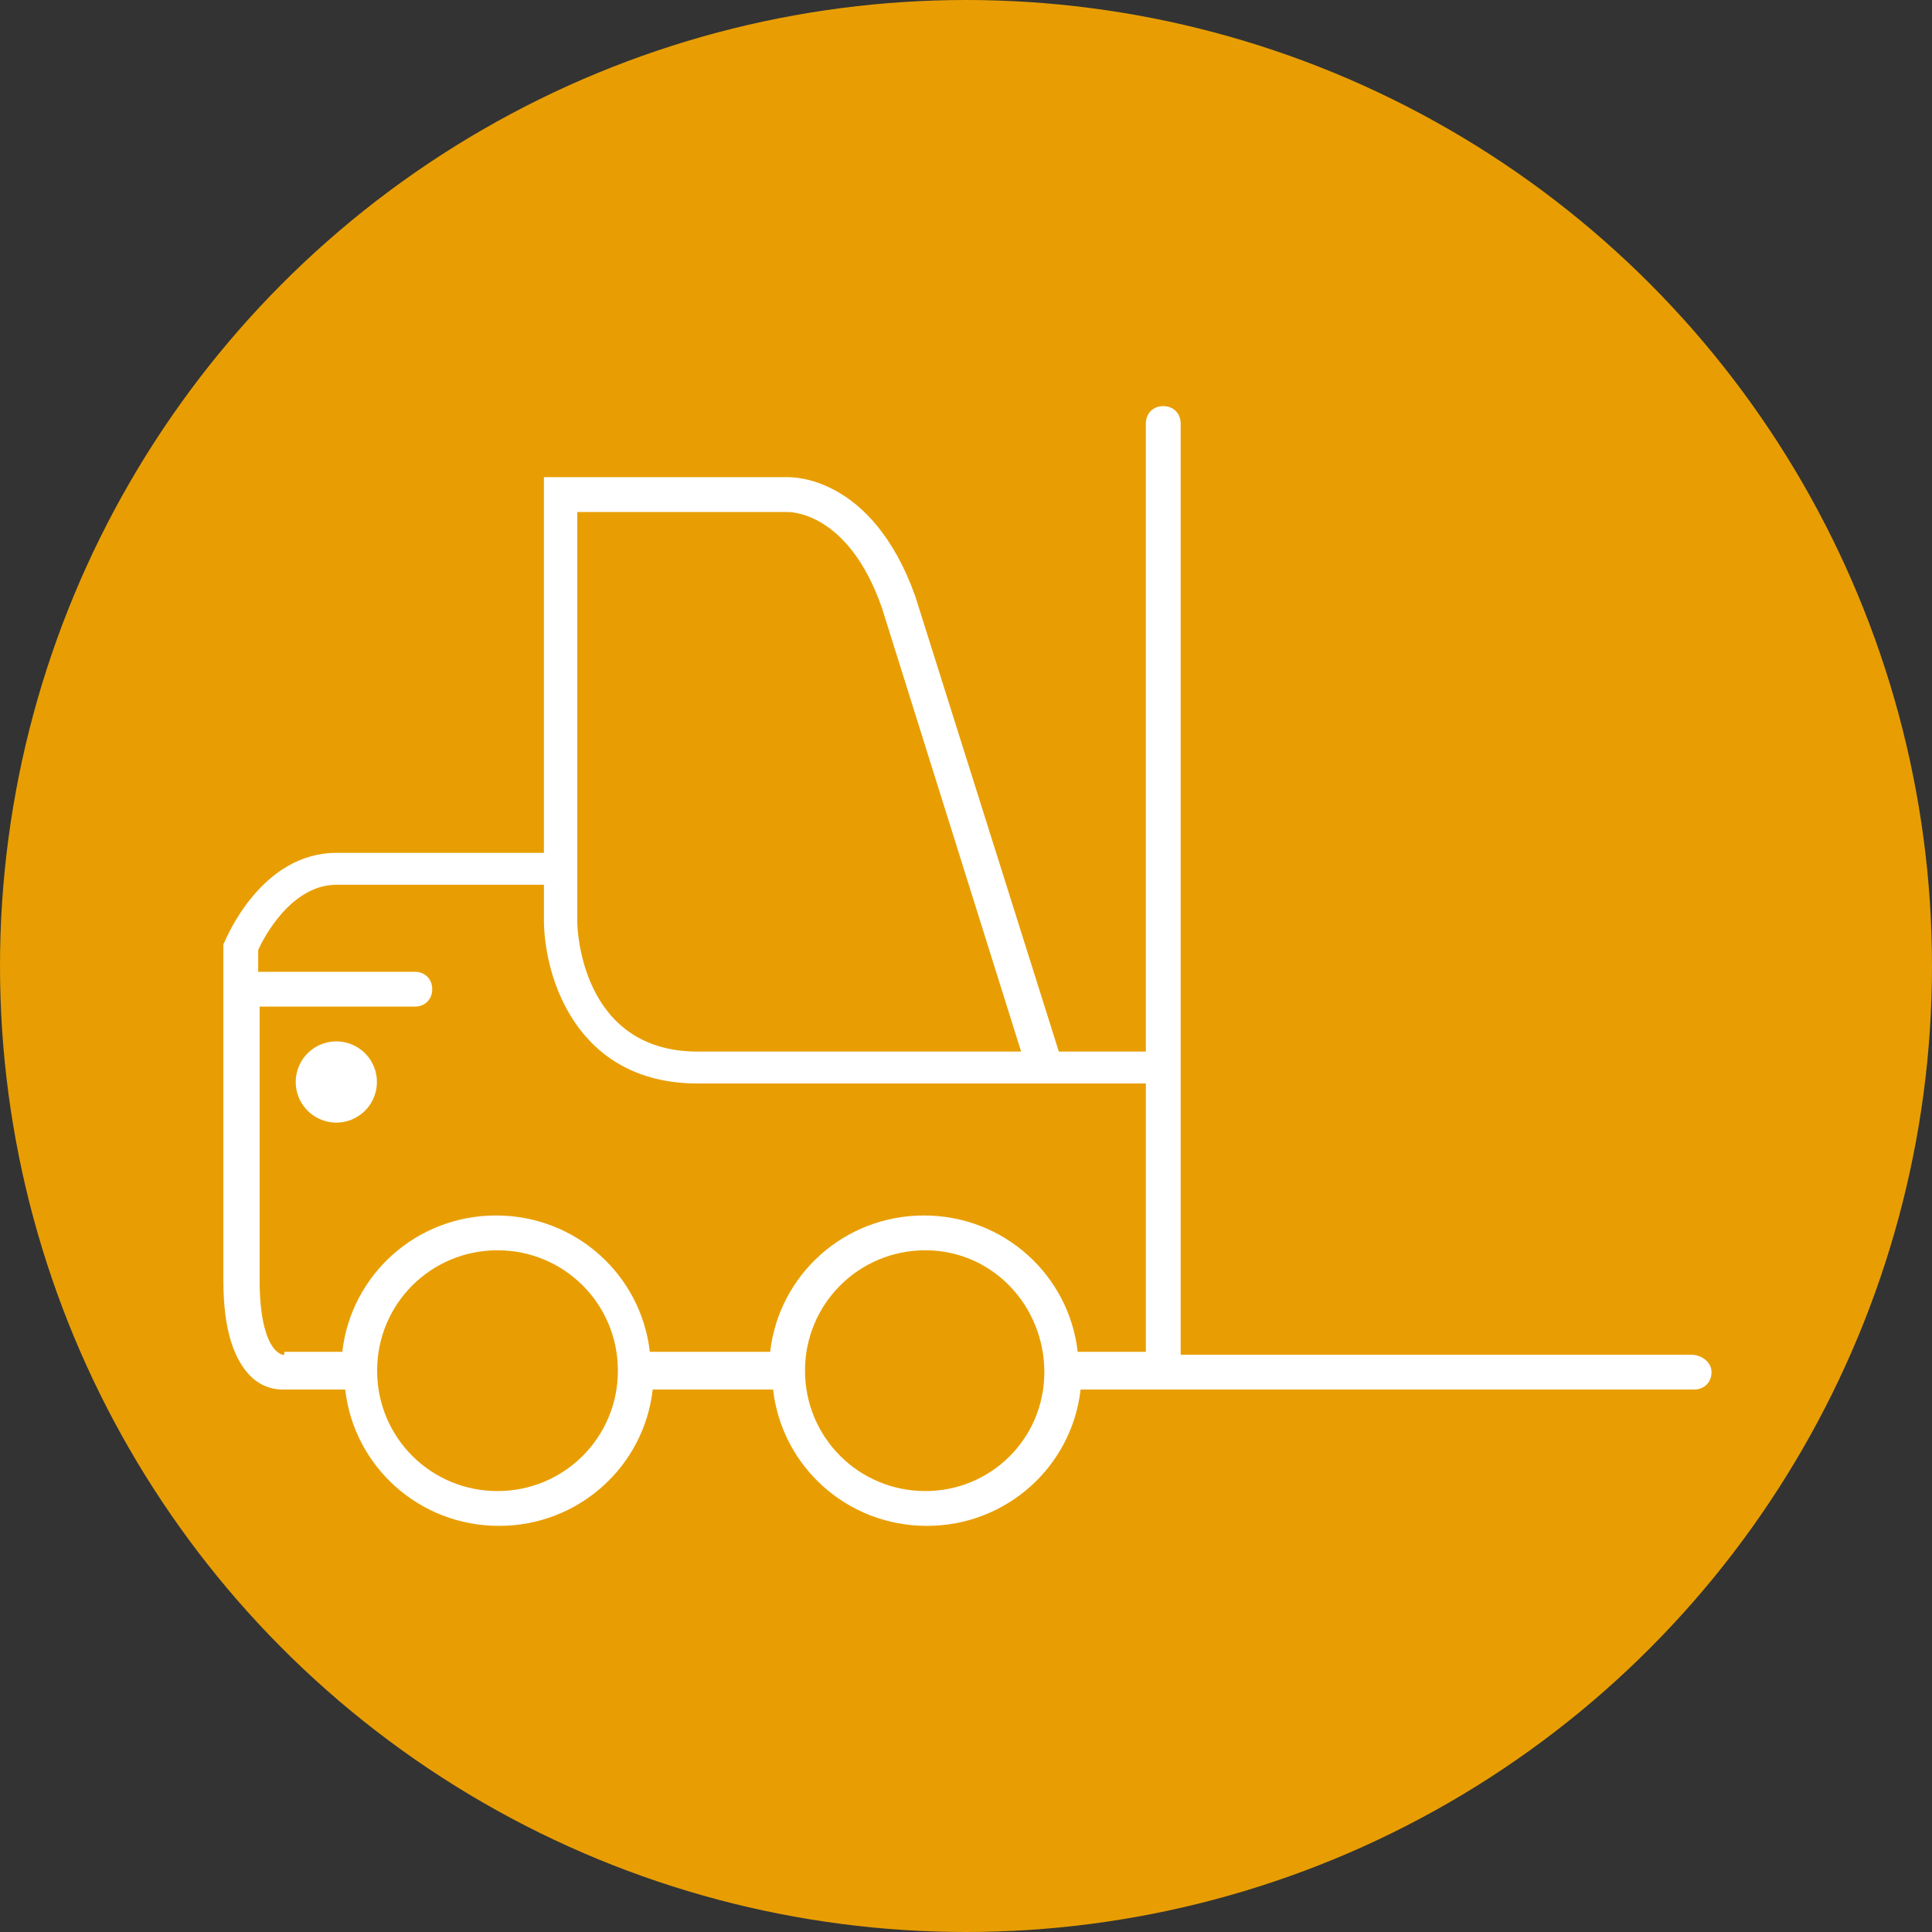
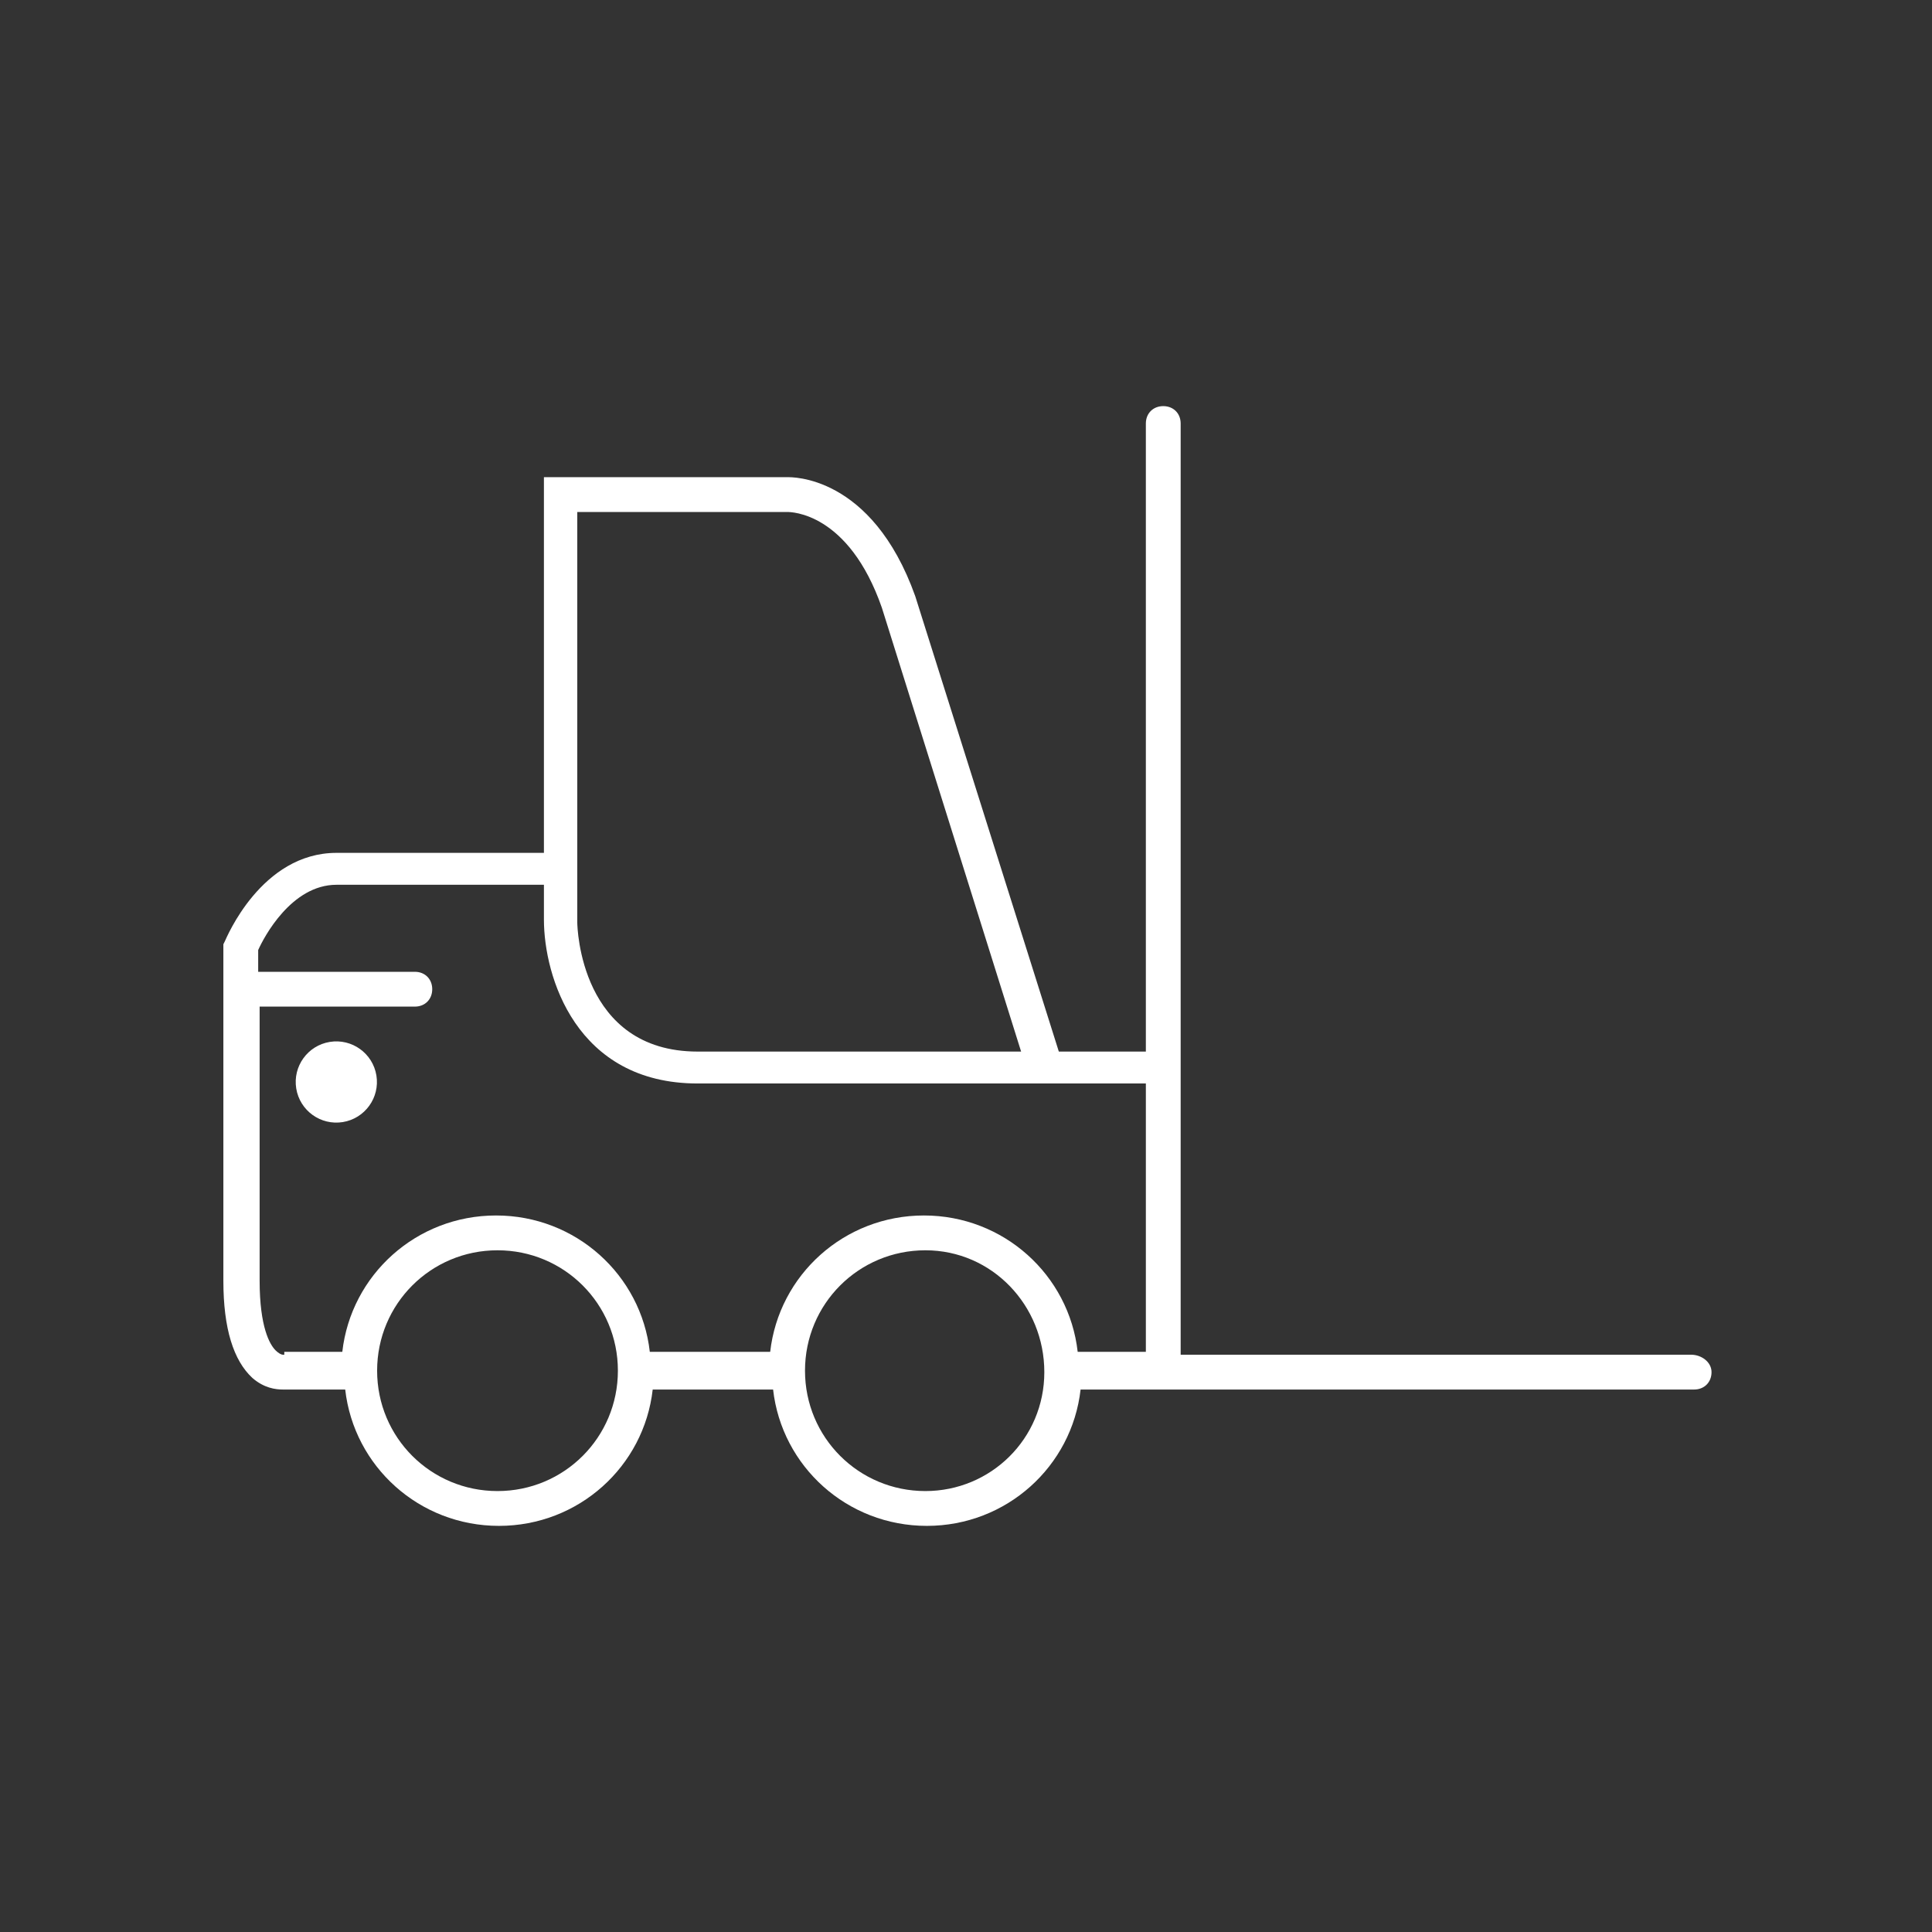
<svg xmlns="http://www.w3.org/2000/svg" version="1.1" id="Warstwa_1" x="0px" y="0px" width="133.2px" height="133.2px" viewBox="0 0 133.2 133.2" style="enable-background:new 0 0 133.2 133.2;" xml:space="preserve">
  <rect x="0" y="0" width="133.2" height="133.2" fill="#333333" stroke="none" />
  <style type="text/css">
	.st0{fill:#E89E03;}
	.st1{fill:#FFFFFF;}
	.st2{fill:#C6C6C6;}
</style>
  <g>
-     <circle class="st0" cx="66.6" cy="66.6" r="66.6" />
    <g>
      <ellipse transform="matrix(0.987 -0.16 0.16 0.987 -11.647 4.679)" class="st1" cx="23.2" cy="74.6" rx="2.8" ry="2.8" />
      <path class="st1" d="M116.6,93.4H81.4V29.2c0-0.7-0.5-1.2-1.2-1.2c-0.7,0-1.2,0.5-1.2,1.2v43.3h-6l-9.9-31.4    c-3-8.4-8.6-8.2-8.8-8.2H37.5v25.9H23.2c-5.2,0-7.6,5.9-7.7,6.1l-0.1,0.2v23.2c0,3.3,0.7,5.5,2,6.7c0.8,0.7,1.6,0.8,2.1,0.8    c0.1,0,0.1,0,0.2,0h4.1c0.6,5.3,5.1,9.4,10.6,9.4s10-4.1,10.6-9.4h8.3c0.6,5.3,5.1,9.4,10.6,9.4s10-4.1,10.6-9.4h42.3    c0.7,0,1.2-0.5,1.2-1.2S117.3,93.4,116.6,93.4z M39.8,35.3l14.5,0c0.2,0,4.2,0,6.5,6.6l9.6,30.6H48.1c-8.1,0-8.3-8.6-8.3-8.9V35.3    z M19.6,93.4L19.6,93.4l-0.1,0c-0.1,0-0.3-0.1-0.5-0.3c-0.4-0.4-1.1-1.6-1.1-4.8V69.4c0,0,0.1,0,0.1,0h10.6c0.7,0,1.2-0.5,1.2-1.2    c0-0.7-0.5-1.2-1.2-1.2H17.9c0,0-0.1,0-0.1,0v-1.5c0.4-0.9,2.3-4.5,5.4-4.5h14.3v2.4c0,3.9,2.2,11.3,10.6,11.3h24c0,0,0,0,0,0    c0,0,0,0,0,0h6.9v18.5h-4.7c-0.6-5.3-5.1-9.4-10.6-9.4s-10,4.1-10.6,9.4h-8.3c-0.6-5.3-5.1-9.4-10.6-9.4s-10,4.1-10.6,9.4H19.6z     M34.3,102.8c-4.6,0-8.3-3.7-8.3-8.3s3.7-8.3,8.3-8.3s8.3,3.7,8.3,8.3S38.9,102.8,34.3,102.8z M63.8,102.8c-4.6,0-8.3-3.7-8.3-8.3    s3.7-8.3,8.3-8.3S72,90,72,94.6S68.3,102.8,63.8,102.8z" />
    </g>
  </g>
</svg>